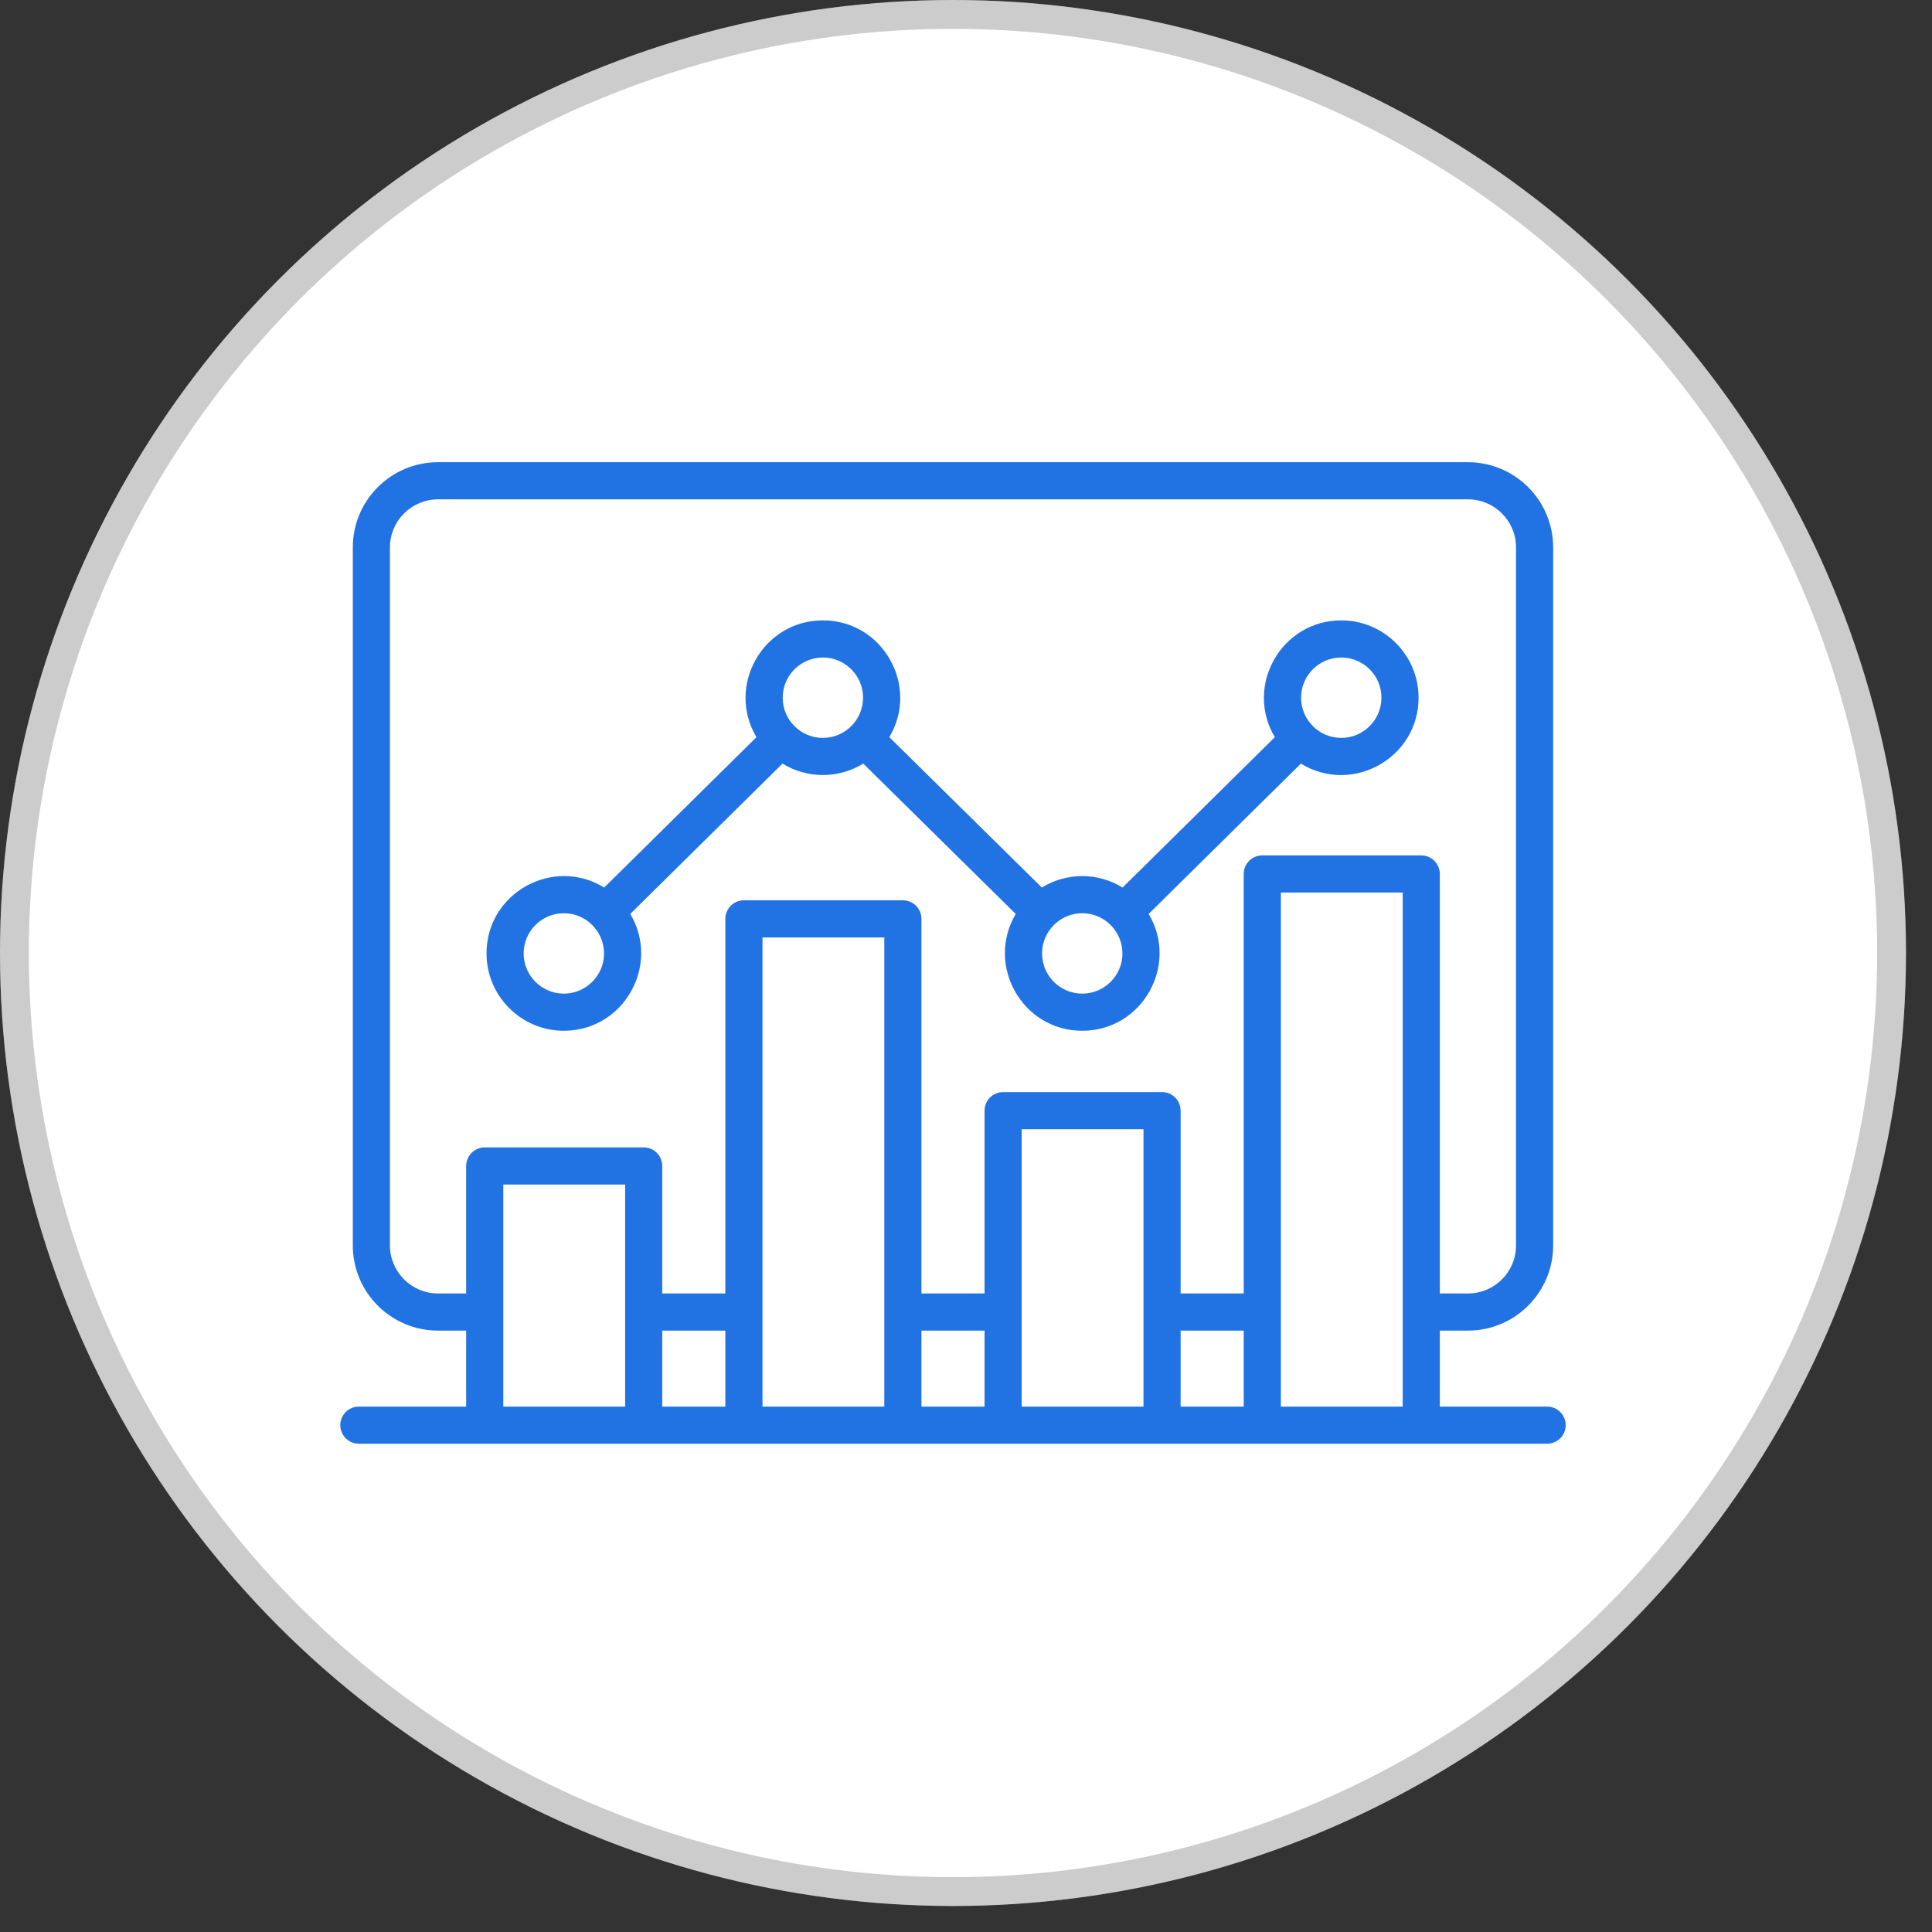
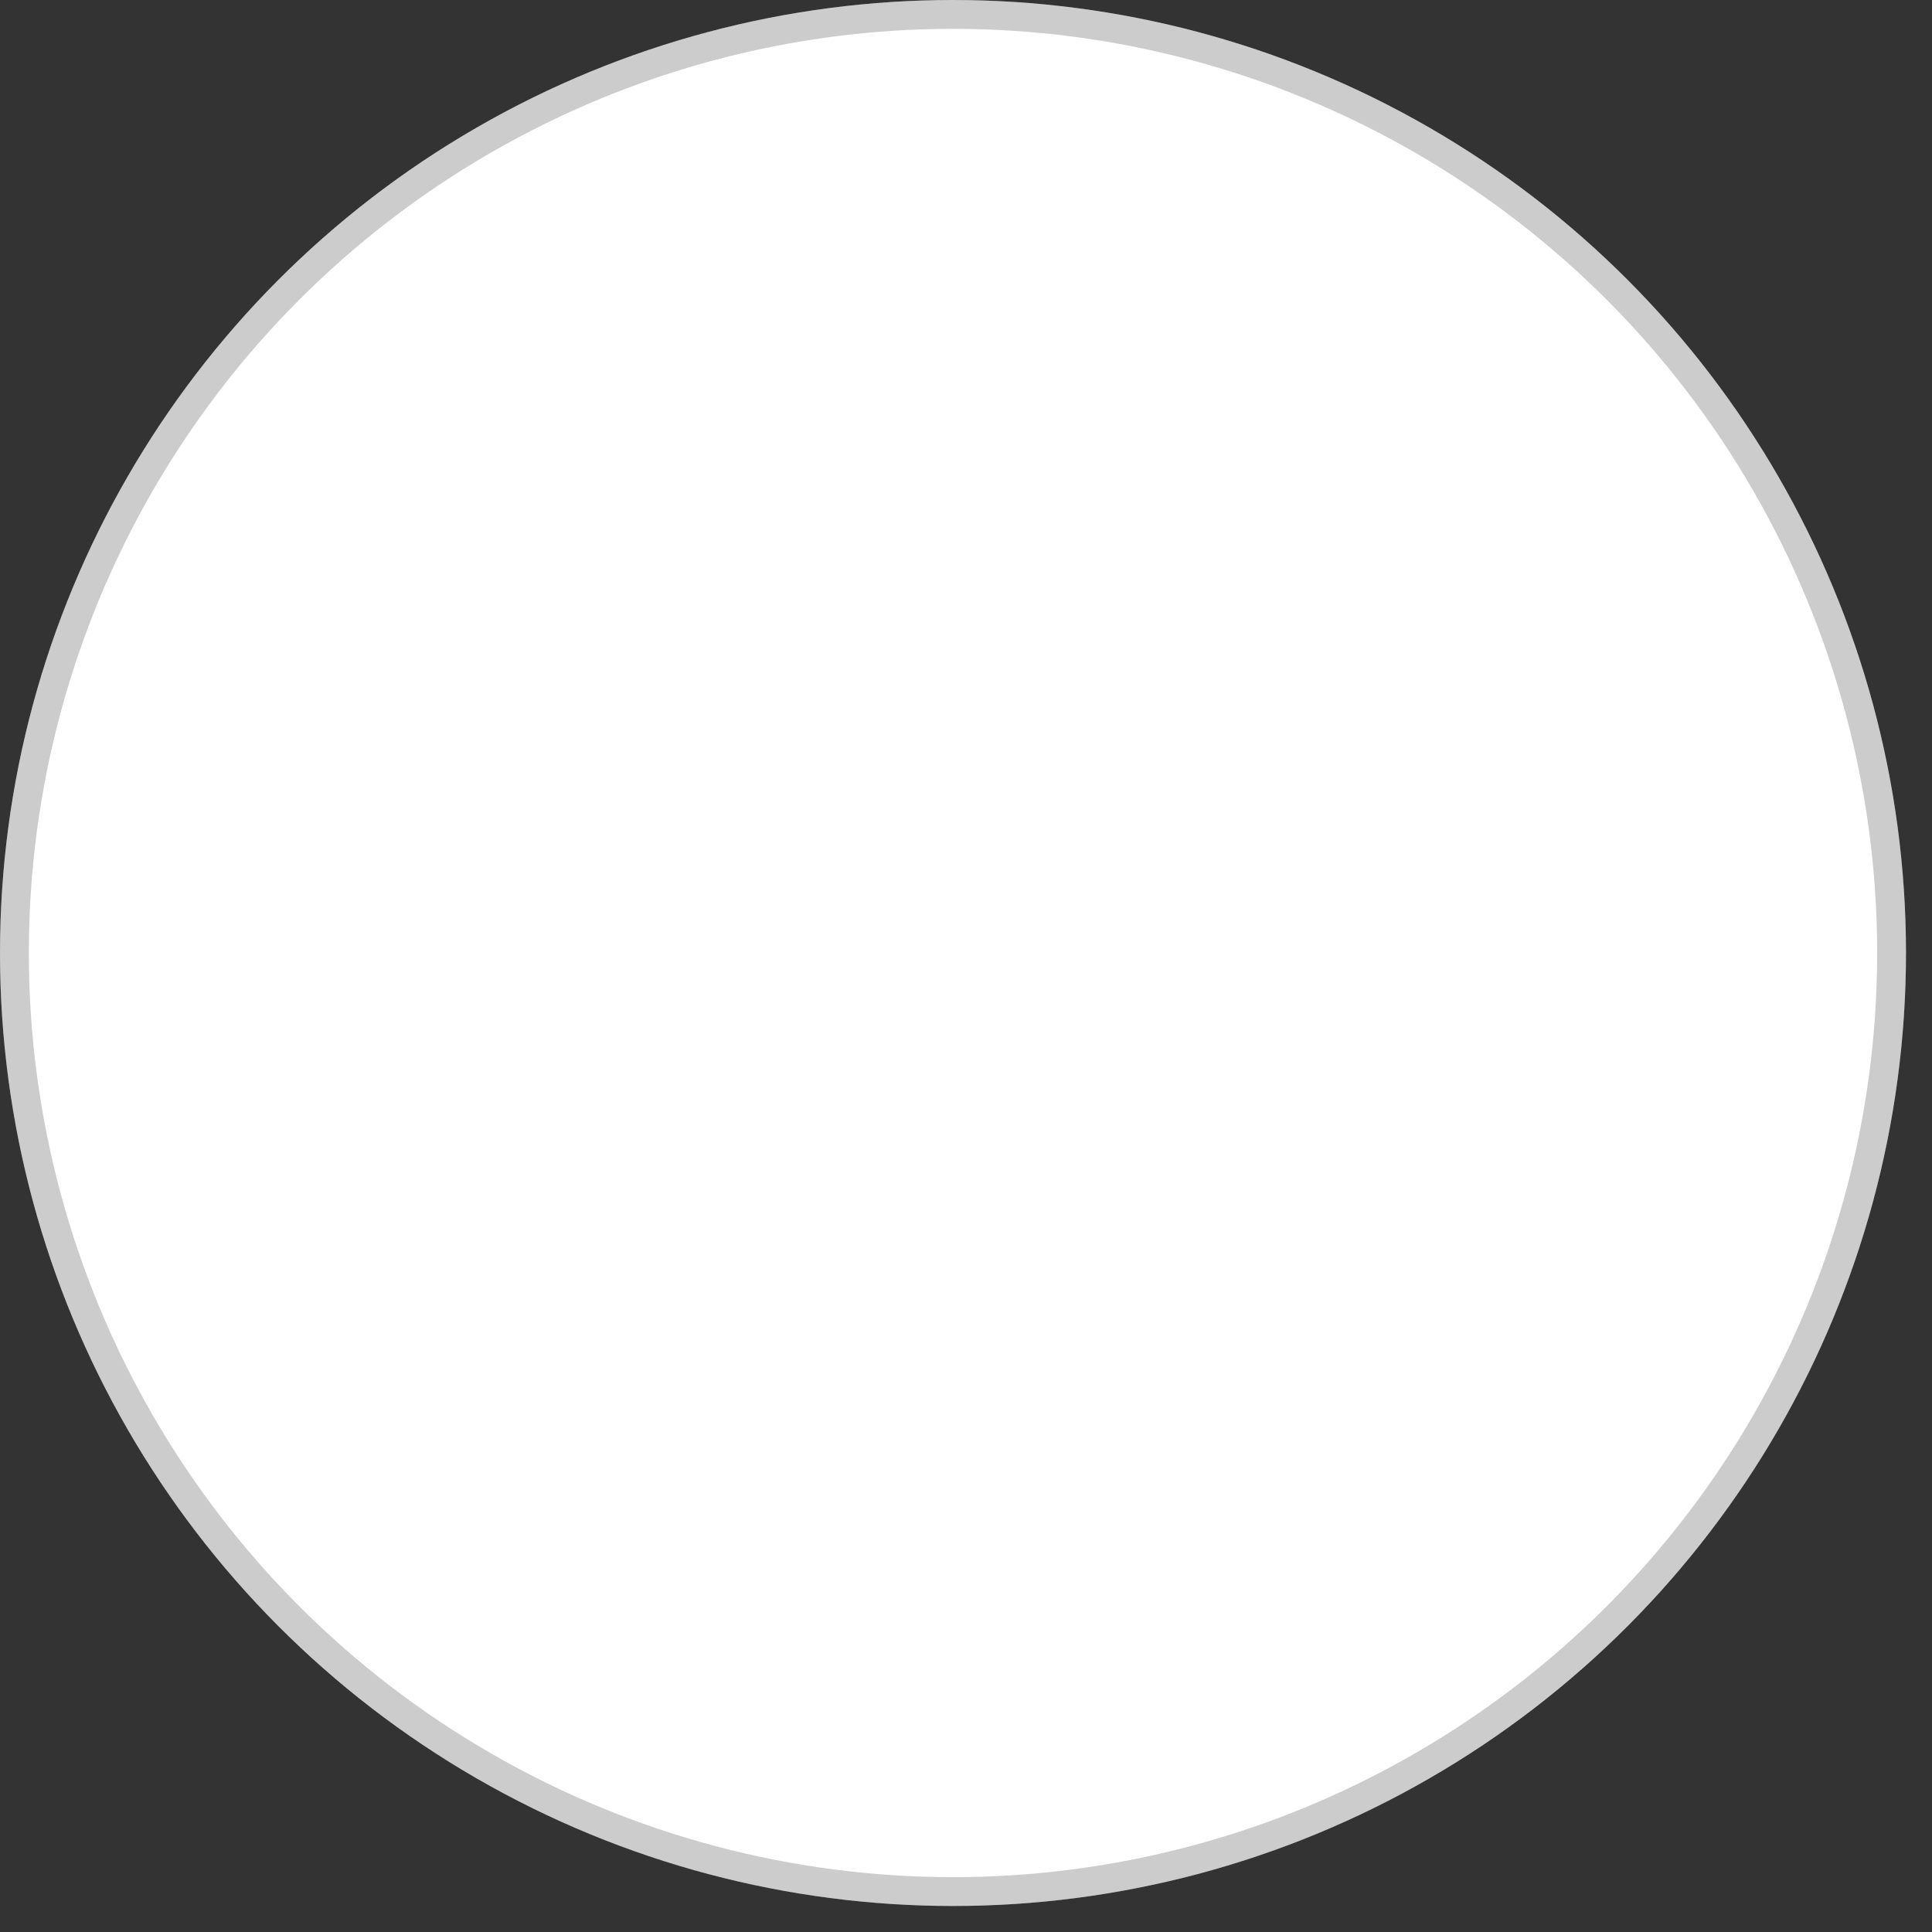
<svg xmlns="http://www.w3.org/2000/svg" width="67" height="67" viewBox="0 0 67 67" fill="none">
  <rect x="0" y="0" width="67" height="67" fill="#333333" stroke="none" />
  <circle cx="33.049" cy="33.049" r="33.049" fill="white" />
  <circle cx="33.049" cy="33.049" r="32.549" stroke="black" stroke-opacity="0.2" />
-   <path fill-rule="evenodd" clip-rule="evenodd" d="M19.553 31.67C20.321 31.67 20.947 32.296 20.947 33.065C20.947 33.833 20.321 34.458 19.553 34.458C18.785 34.458 18.16 33.833 18.16 33.065C18.16 32.296 18.785 31.67 19.553 31.67ZM28.537 22.802C29.305 22.802 29.93 23.427 29.93 24.195C29.93 24.964 29.305 25.59 28.537 25.59C27.768 25.59 27.143 24.964 27.143 24.195C27.143 23.427 27.768 22.802 28.537 22.802ZM37.531 31.67C38.299 31.67 38.925 32.296 38.925 33.065C38.925 33.833 38.299 34.458 37.531 34.458C36.763 34.458 36.138 33.833 36.138 33.065C36.138 32.296 36.763 31.67 37.531 31.67ZM46.514 22.802C47.282 22.802 47.907 23.427 47.907 24.195C47.907 24.964 47.282 25.59 46.514 25.59C45.745 25.59 45.12 24.964 45.12 24.195C45.12 23.427 45.745 22.802 46.514 22.802ZM19.553 35.746C21.642 35.746 22.912 33.459 21.857 31.694L27.137 26.481C27.558 26.74 28.043 26.878 28.537 26.877C29.032 26.877 29.516 26.74 29.937 26.481L35.226 31.696C34.173 33.465 35.446 35.746 37.531 35.746C39.614 35.746 40.892 33.468 39.835 31.694L45.114 26.481C46.888 27.571 49.195 26.293 49.195 24.195C49.195 22.717 47.992 21.514 46.514 21.514C44.432 21.514 43.152 23.792 44.21 25.565L38.93 30.779C38.509 30.519 38.024 30.382 37.53 30.382C37.035 30.382 36.551 30.52 36.13 30.779L30.841 25.564C31.896 23.795 30.622 21.514 28.537 21.514C26.456 21.514 25.176 23.789 26.233 25.565L20.953 30.779C19.183 29.69 16.872 30.963 16.872 33.064C16.872 34.543 18.075 35.746 19.553 35.746ZM44.419 48.779V30.952H48.644V48.779H44.419ZM35.431 48.779V39.161H39.655V48.779L35.431 48.779ZM26.442 48.779V32.51H30.667V48.779H26.442ZM17.454 48.779V41.079H21.679V48.779H17.454ZM22.966 46.144H25.154V48.779H22.966V46.144ZM31.955 46.144H34.143V48.779H31.955V46.144ZM40.943 46.144H43.131V48.779H40.943V46.144ZM15.188 44.856H16.166V40.435C16.166 40.08 16.455 39.791 16.81 39.791H22.323C22.678 39.791 22.966 40.08 22.966 40.435V44.856H25.154V31.866C25.154 31.782 25.17 31.698 25.203 31.62C25.235 31.541 25.283 31.47 25.342 31.41C25.402 31.351 25.473 31.303 25.552 31.271C25.63 31.238 25.713 31.222 25.798 31.222H31.311C31.667 31.222 31.955 31.51 31.955 31.866V44.856H34.143V38.517C34.143 38.346 34.211 38.182 34.331 38.062C34.452 37.941 34.616 37.873 34.786 37.873H40.299C40.383 37.873 40.467 37.89 40.545 37.922C40.623 37.954 40.694 38.002 40.754 38.061C40.814 38.121 40.862 38.192 40.894 38.27C40.926 38.348 40.943 38.432 40.943 38.517V44.856H43.131V30.308C43.131 30.137 43.199 29.974 43.32 29.853C43.441 29.732 43.604 29.664 43.775 29.664H49.288C49.458 29.664 49.622 29.732 49.743 29.853C49.864 29.974 49.932 30.137 49.932 30.308V44.856H50.909C51.827 44.856 52.574 44.109 52.574 43.191V18.982C52.574 18.065 51.827 17.317 50.909 17.317H15.188C14.271 17.317 13.523 18.065 13.523 18.982V43.191C13.523 44.109 14.271 44.856 15.188 44.856ZM53.653 48.779H49.932V46.144H50.909C52.537 46.144 53.862 44.819 53.862 43.191V18.982C53.862 17.354 52.537 16.029 50.909 16.029H15.188C13.56 16.029 12.235 17.354 12.235 18.982V43.191C12.235 44.819 13.56 46.144 15.188 46.144H16.166V48.779H12.444C12.274 48.779 12.11 48.847 11.989 48.968C11.869 49.088 11.801 49.252 11.801 49.423C11.801 49.507 11.817 49.591 11.85 49.669C11.882 49.747 11.929 49.818 11.989 49.878C12.049 49.938 12.12 49.985 12.198 50.018C12.276 50.05 12.36 50.067 12.444 50.067H53.653C53.824 50.067 53.988 49.999 54.109 49.878C54.23 49.758 54.297 49.594 54.297 49.423C54.297 49.252 54.23 49.088 54.109 48.968C53.988 48.847 53.824 48.779 53.653 48.779Z" fill="#2173E4" />
</svg>